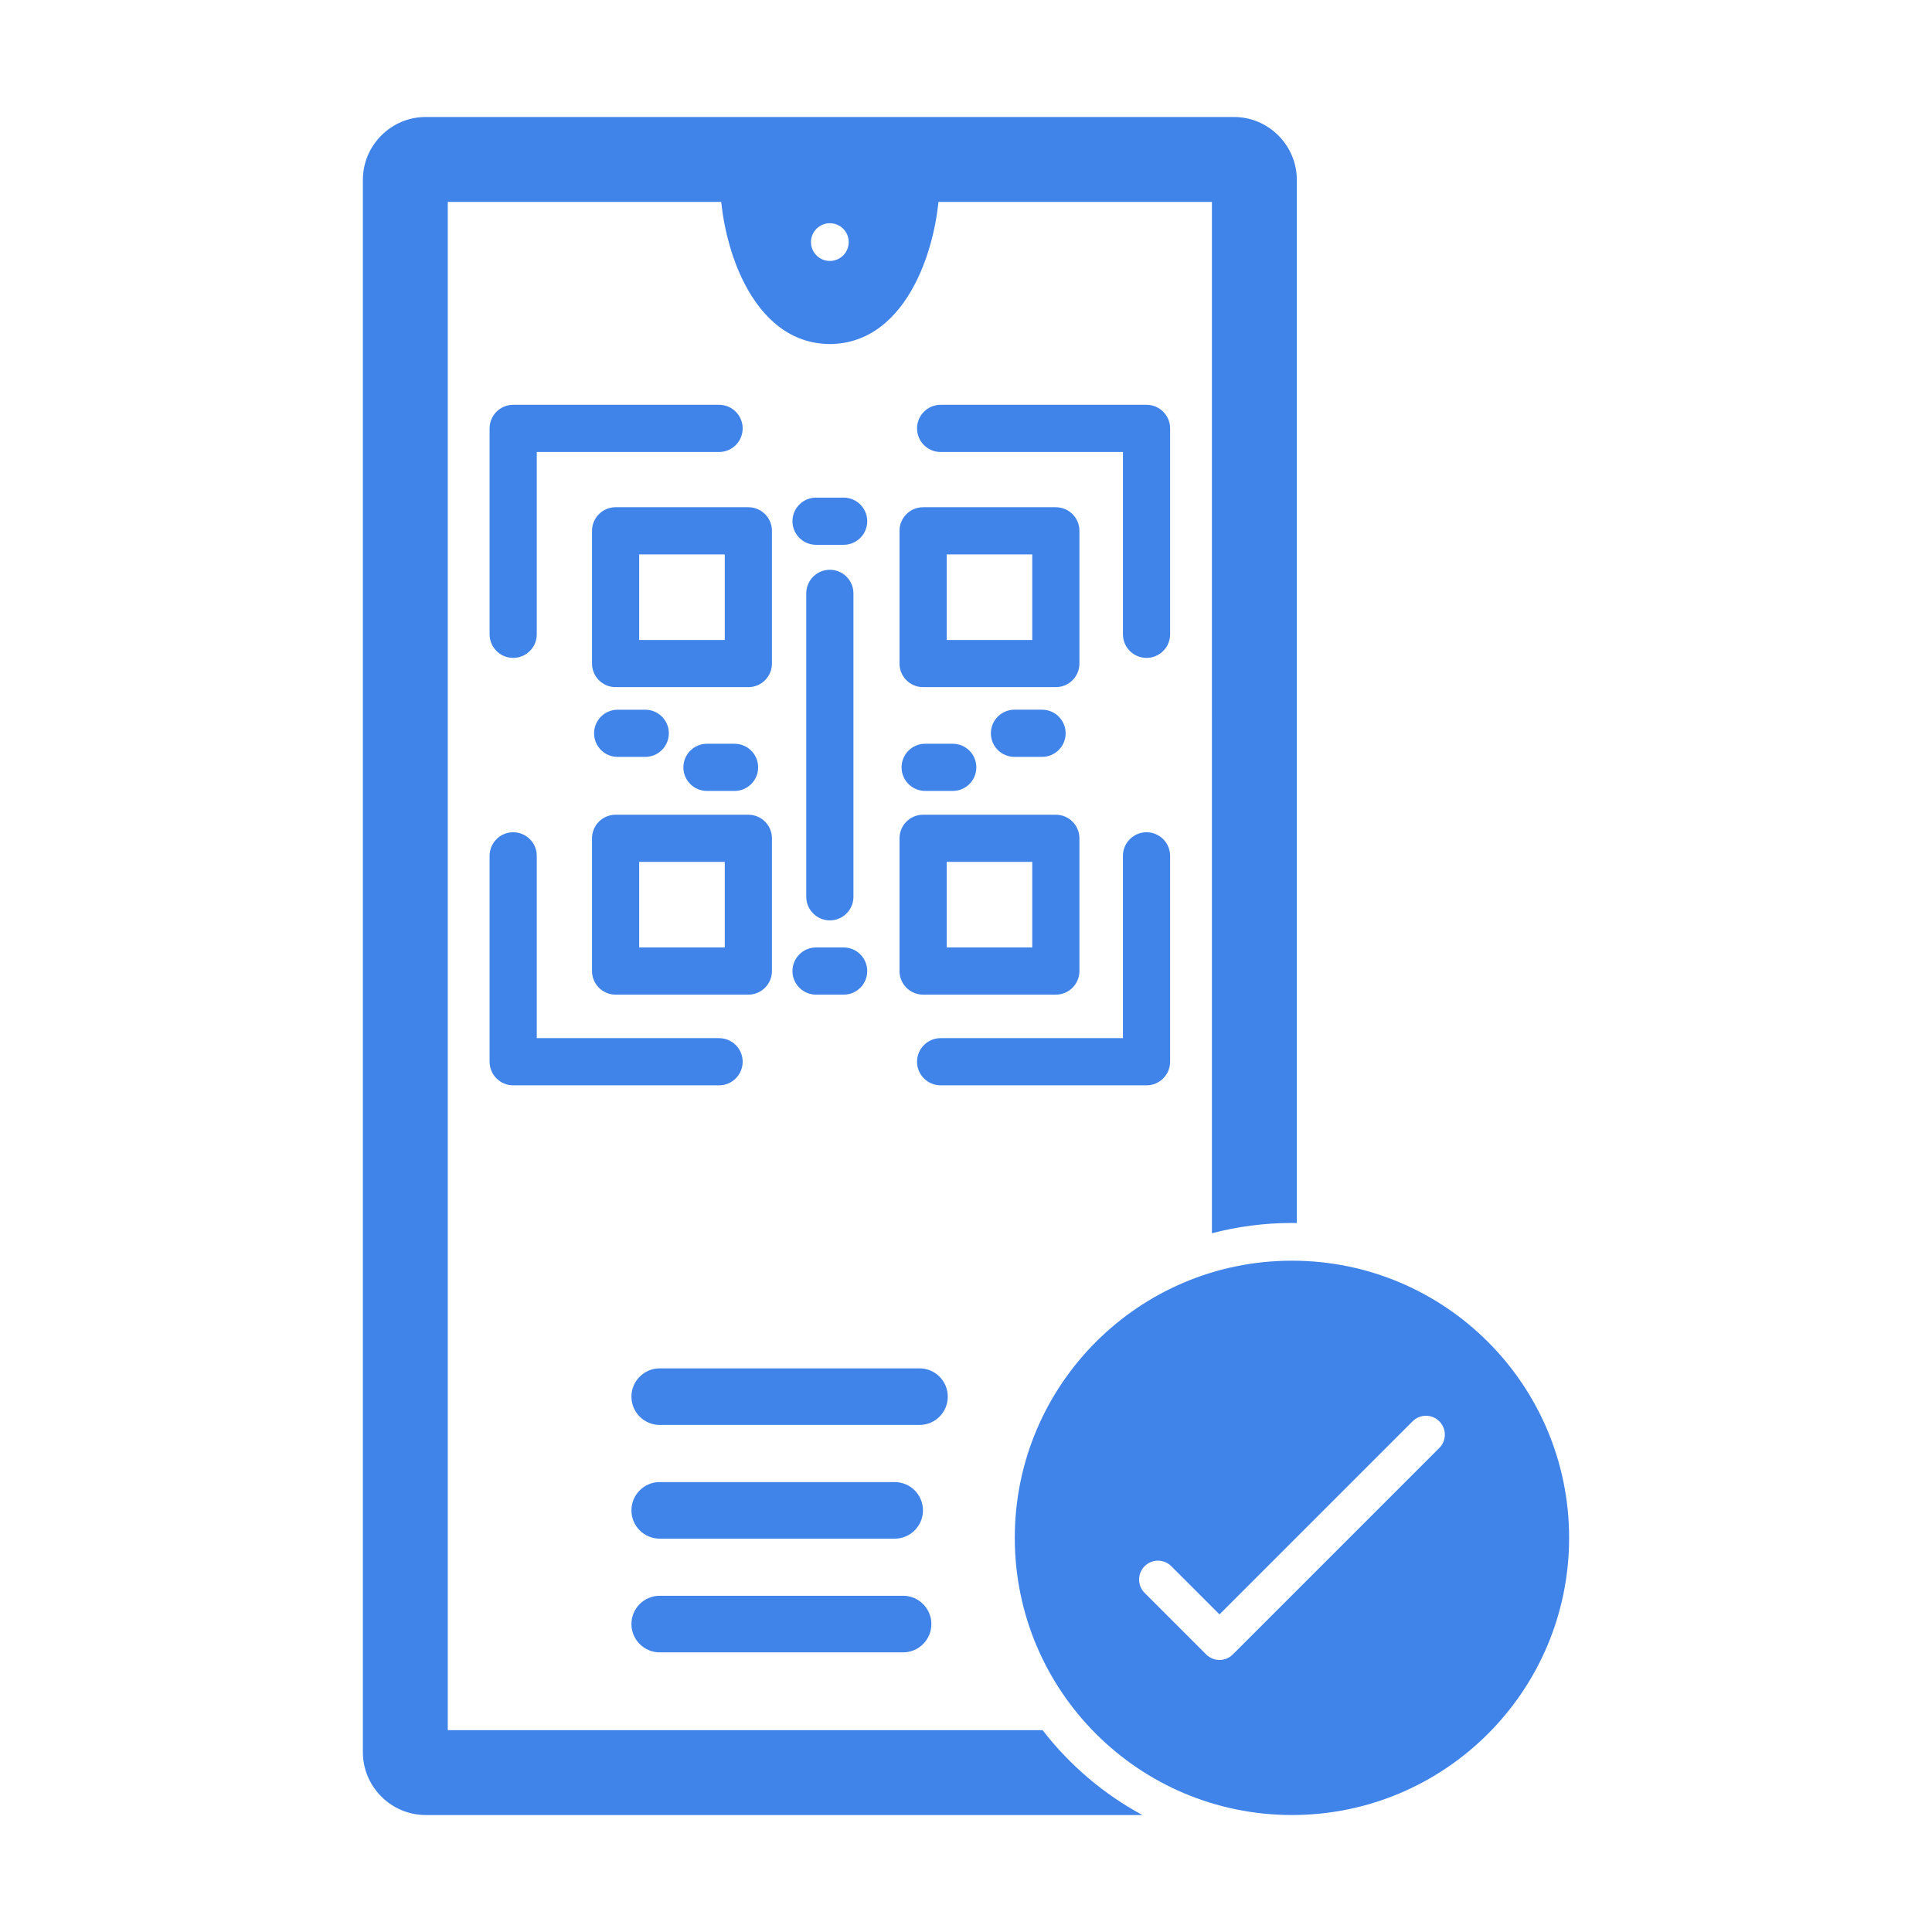
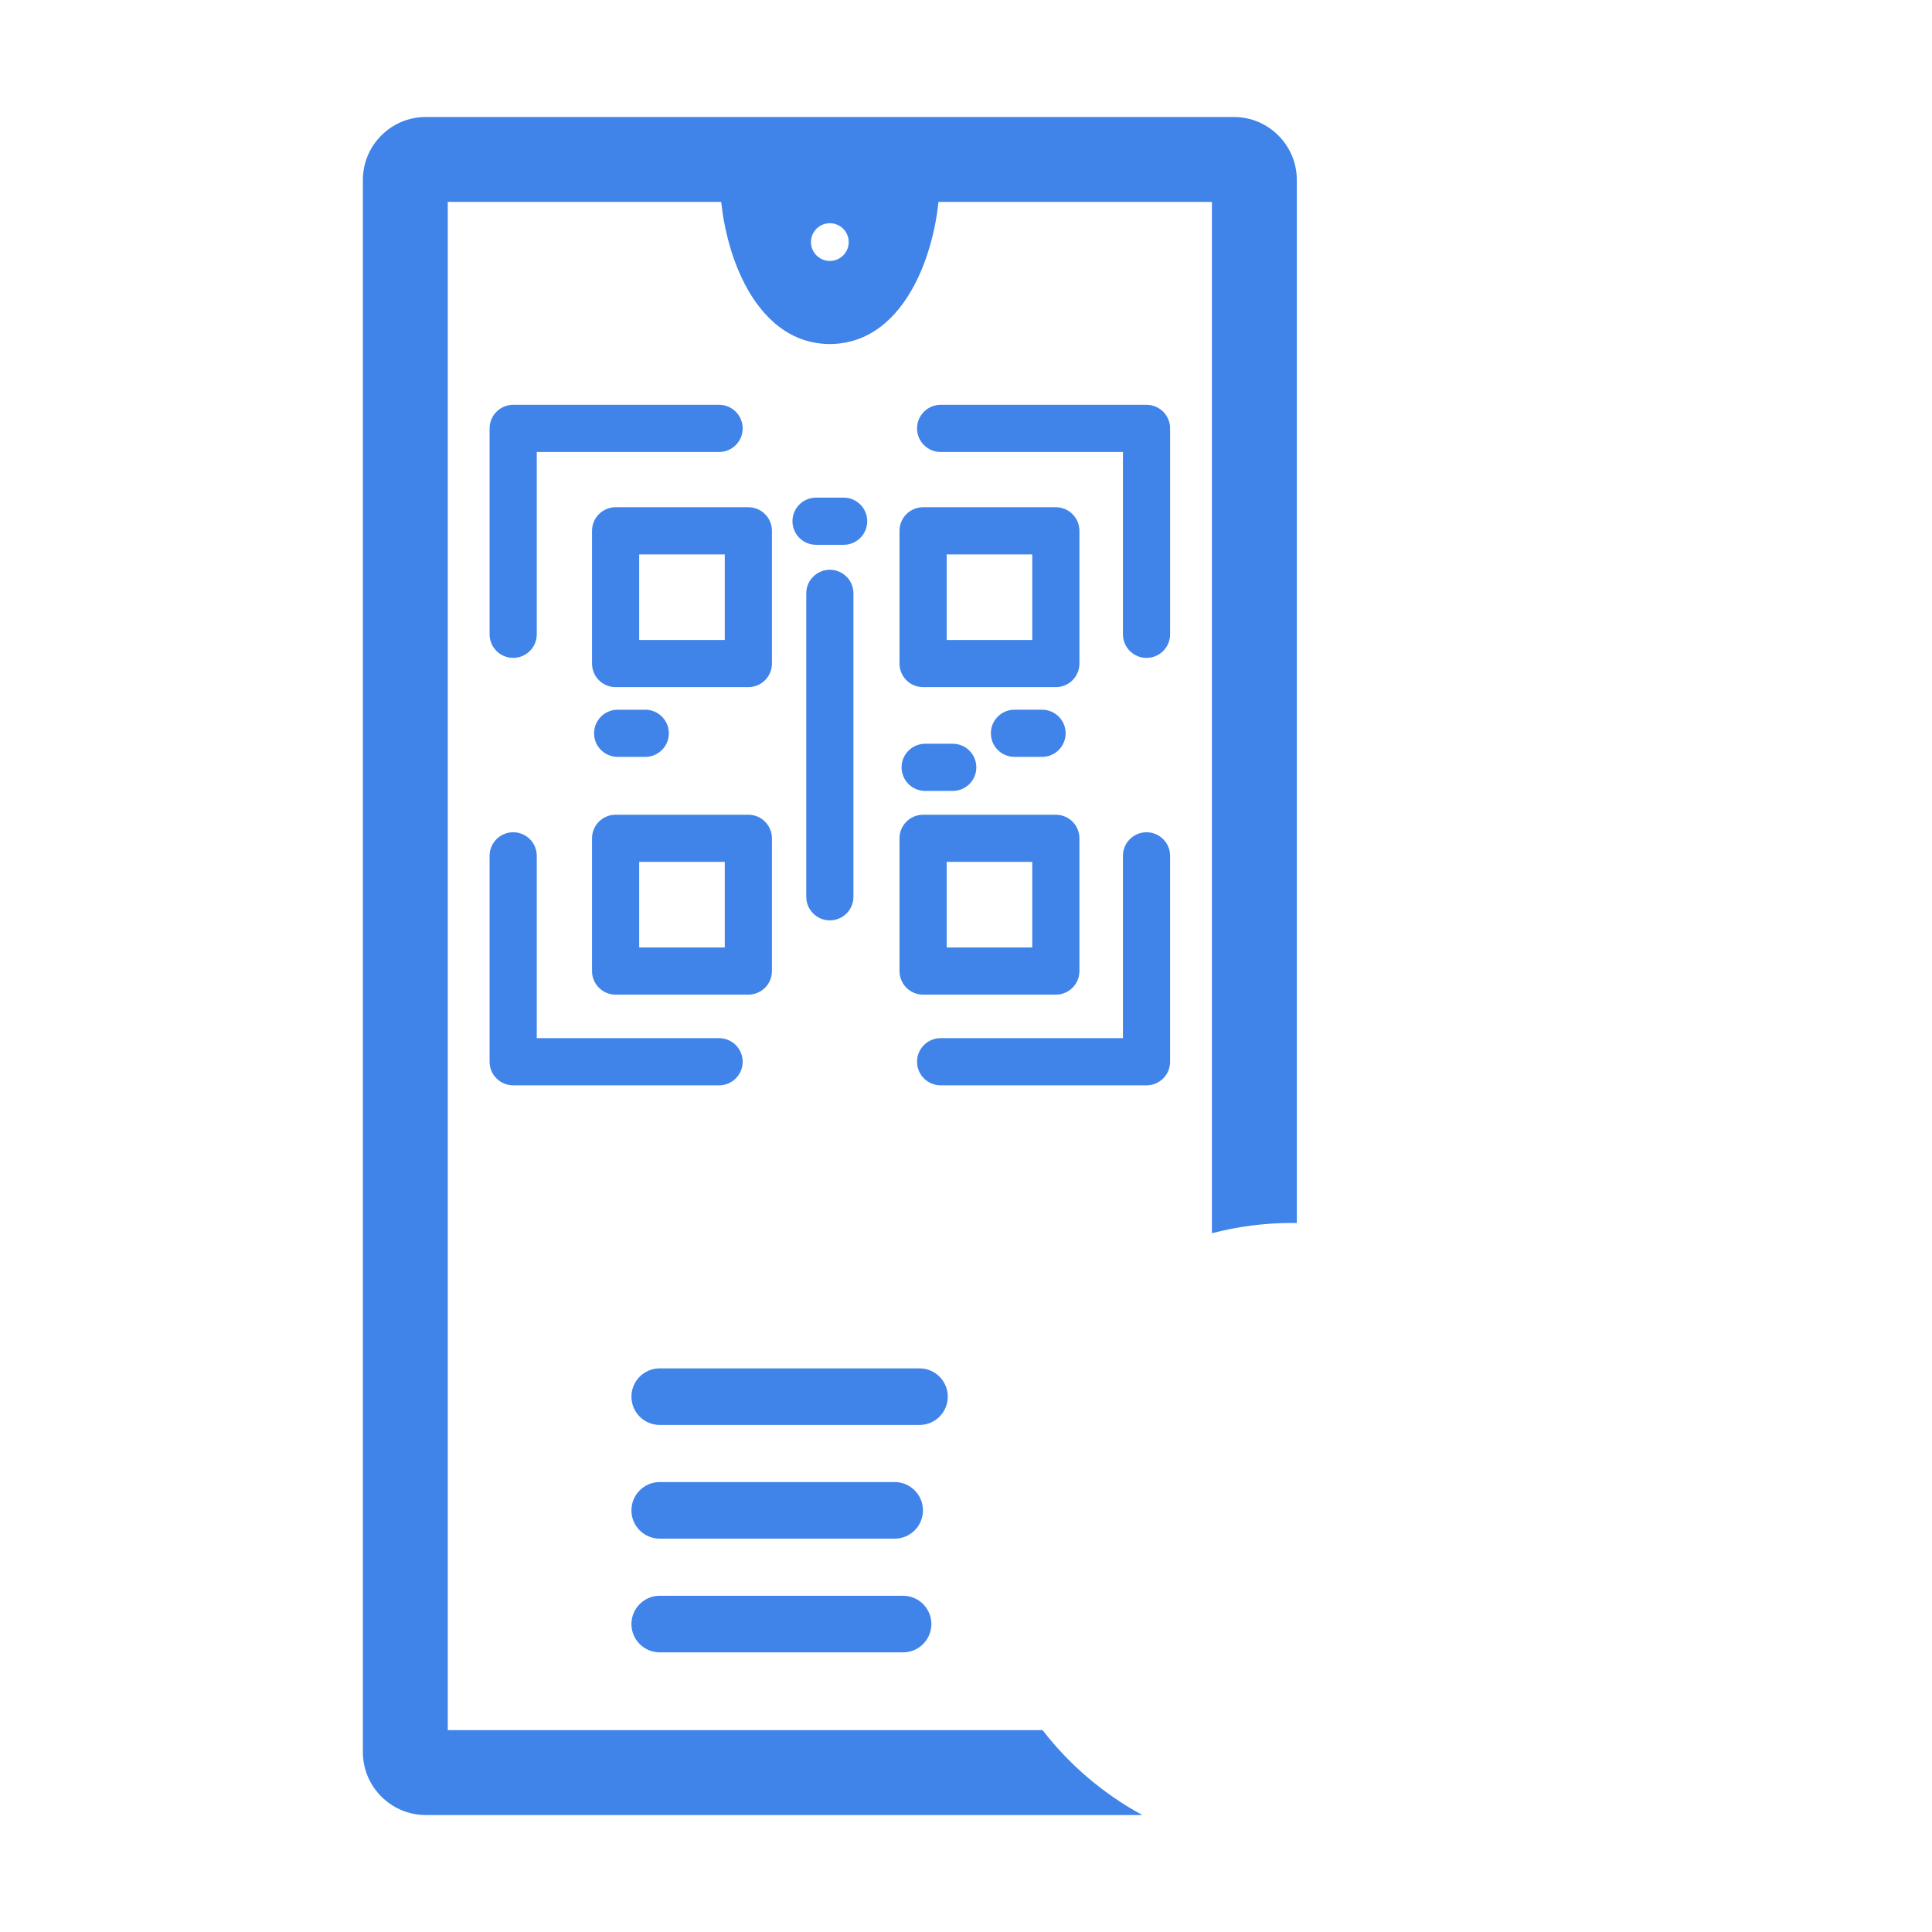
<svg xmlns="http://www.w3.org/2000/svg" clip-rule="evenodd" fill="#4084e9" fill-rule="evenodd" height="60" image-rendering="optimizeQuality" shape-rendering="geometricPrecision" text-rendering="geometricPrecision" viewBox="0 0 173.397 173.397" width="60">
  <g id="Layer_x0020_1">
    <g id="_336382240">
      <path id="_336383752" d="m108.77 18.119h-68.582v137.16h53.383c2.412 3.124 5.463 5.729 8.957 7.62h-64.318c-3.103 0-5.642-2.539-5.642-5.642v-141.115c0-3.103 2.539-5.642 5.642-5.642h72.537c3.103 0 5.642 2.539 5.642 5.642v93.625c-.146-.002-.291-.005-.437-.005-2.482 0-4.889.321-7.183.922z" />
-       <path id="_336383800" d="m115.953 113.147c13.738 0 24.875 11.137 24.875 24.876s-11.137 24.875-24.875 24.875c-13.738 0-24.876-11.137-24.876-24.875s11.137-24.876 24.876-24.876zm-10.829 27.419c-.661-.661-1.733-.661-2.395 0s-.661 1.733 0 2.395l5.524 5.524-0.0 0c.661.661 1.734.661 2.395 0l.008-.008 18.521-18.521c.661-.661.661-1.733 0-2.395s-1.733-.661-2.395 0l-17.331 17.331z" />
      <g fill-rule="nonzero">
        <path id="_336383704" d="m59.211 122.81c-1.403 0-2.54 1.137-2.54 2.54s1.137 2.54 2.54 2.54h23.313c1.403 0 2.54-1.137 2.54-2.54s-1.137-2.54-2.54-2.54zm0 20.41c-1.403 0-2.54 1.137-2.54 2.54s1.137 2.54 2.54 2.54h21.84c1.403 0 2.54-1.137 2.54-2.54s-1.137-2.54-2.54-2.54zm0-10.205c-1.403 0-2.54 1.137-2.54 2.54s1.137 2.54 2.54 2.54h21.084c1.403 0 2.54-1.137 2.54-2.54s-1.137-2.54-2.54-2.54z" />
        <path id="_336384208" d="m84.422 36.332c-1.169 0-2.117.948-2.117 2.117s.948 2.117 2.117 2.117h16.362v16.362c0 1.169.948 2.117 2.117 2.117s2.117-.948 2.117-2.117v-18.479c0-1.169-.948-2.117-2.117-2.117zm20.595 40.48c0-1.169-.948-2.117-2.117-2.117s-2.117.948-2.117 2.117v16.362h-16.362c-1.169 0-2.117.948-2.117 2.117s.948 2.117 2.117 2.117h18.479c1.169 0 2.117-.948 2.117-2.117zm-40.48 20.596c1.169 0 2.117-.948 2.117-2.117s-.948-2.117-2.117-2.117h-16.362v-16.362c0-1.169-.948-2.117-2.117-2.117s-2.117.948-2.117 2.117v18.479c0 1.169.948 2.117 2.117 2.117zm-20.596-40.48c0 1.169.948 2.117 2.117 2.117s2.117-.948 2.117-2.117v-16.362h16.362c1.169 0 2.117-.948 2.117-2.117s-.948-2.117-2.117-2.117h-18.479c-1.169 0-2.117.948-2.117 2.117z" />
        <path id="_336383680" d="m82.848 45.524h11.913c1.169 0 2.117.948 2.117 2.117v11.913c0 1.169-.948 2.117-2.117 2.117h-11.913c-1.169 0-2.117-.948-2.117-2.117v-11.913c0-1.169.948-2.117 2.117-2.117zm9.797 4.233h-7.68v7.68h7.68z" />
        <path id="_336384040" d="m55.251 45.524h11.913c1.169 0 2.117.948 2.117 2.117v11.913c0 1.169-.948 2.117-2.117 2.117h-11.913c-1.169 0-2.117-.948-2.117-2.117v-11.913c0-1.169.948-2.117 2.117-2.117zm9.797 4.233h-7.68v7.68h7.68z" />
        <path id="_336383128" d="m82.848 73.122h11.913c1.169 0 2.117.948 2.117 2.117v11.913c0 1.169-.948 2.117-2.117 2.117h-11.913c-1.169 0-2.117-.948-2.117-2.117v-11.913c0-1.169.948-2.117 2.117-2.117zm9.797 4.233h-7.68v7.68h7.68z" />
        <path id="_336383008" d="m55.251 73.122h11.913c1.169 0 2.117.948 2.117 2.117v11.913c0 1.169-.948 2.117-2.117 2.117h-11.913c-1.169 0-2.117-.948-2.117-2.117v-11.913c0-1.169.948-2.117 2.117-2.117zm9.797 4.233h-7.68v7.68h7.68z" />
        <path id="_336382840" d="m55.435 63.697c-1.169 0-2.117.948-2.117 2.117s.948 2.117 2.117 2.117h2.476c1.169 0 2.117-.948 2.117-2.117s-.948-2.117-2.117-2.117z" />
        <path id="_336383536" d="m93.524 67.93c1.169 0 2.117-.948 2.117-2.117s-.948-2.117-2.117-2.117h-2.476c-1.169 0-2.117.948-2.117 2.117s.948 2.117 2.117 2.117z" />
-         <path id="_336383056" d="m63.45 66.753c-1.169 0-2.117.948-2.117 2.117s.948 2.117 2.117 2.117h2.476c1.169 0 2.117-.948 2.117-2.117s-.948-2.117-2.117-2.117z" />
        <path id="_336382864" d="m85.509 70.986c1.169 0 2.117-.948 2.117-2.117s-.948-2.117-2.117-2.117h-2.476c-1.169 0-2.117.948-2.117 2.117s.948 2.117 2.117 2.117z" />
        <path id="_336382816" d="m76.596 53.254c0-1.169-.948-2.117-2.117-2.117s-2.117.948-2.117 2.117v27.232c0 1.169.948 2.117 2.117 2.117s2.117-.948 2.117-2.117z" />
        <path id="_336383392" d="m75.717 48.896c1.169 0 2.117-.948 2.117-2.117s-.948-2.117-2.117-2.117h-2.476c-1.169 0-2.117.948-2.117 2.117s.948 2.117 2.117 2.117z" />
-         <path id="_336383152" d="m75.717 89.269c1.169 0 2.117-.948 2.117-2.117s-.948-2.117-2.117-2.117h-2.476c-1.169 0-2.117.948-2.117 2.117s.948 2.117 2.117 2.117z" />
      </g>
      <path id="_336383416" d="m84.333 15.94h-19.708l-.002.248c0 .347.011.71.035 1.084.146 2.373.761 5.232 1.91 7.665 1.487 3.148 3.869 5.65 7.333 5.917.209.016.402.024.578.024.176 0 .369-.008.578-.024 3.465-.267 5.846-2.768 7.333-5.917 1.149-2.433 1.764-5.291 1.91-7.665.023-.375.035-.738.035-1.085zm-9.854 4.094c.935 0 1.693.758 1.693 1.693s-.758 1.693-1.694 1.693c-.935 0-1.693-.758-1.693-1.693s.758-1.693 1.694-1.693z" />
    </g>
  </g>
</svg>